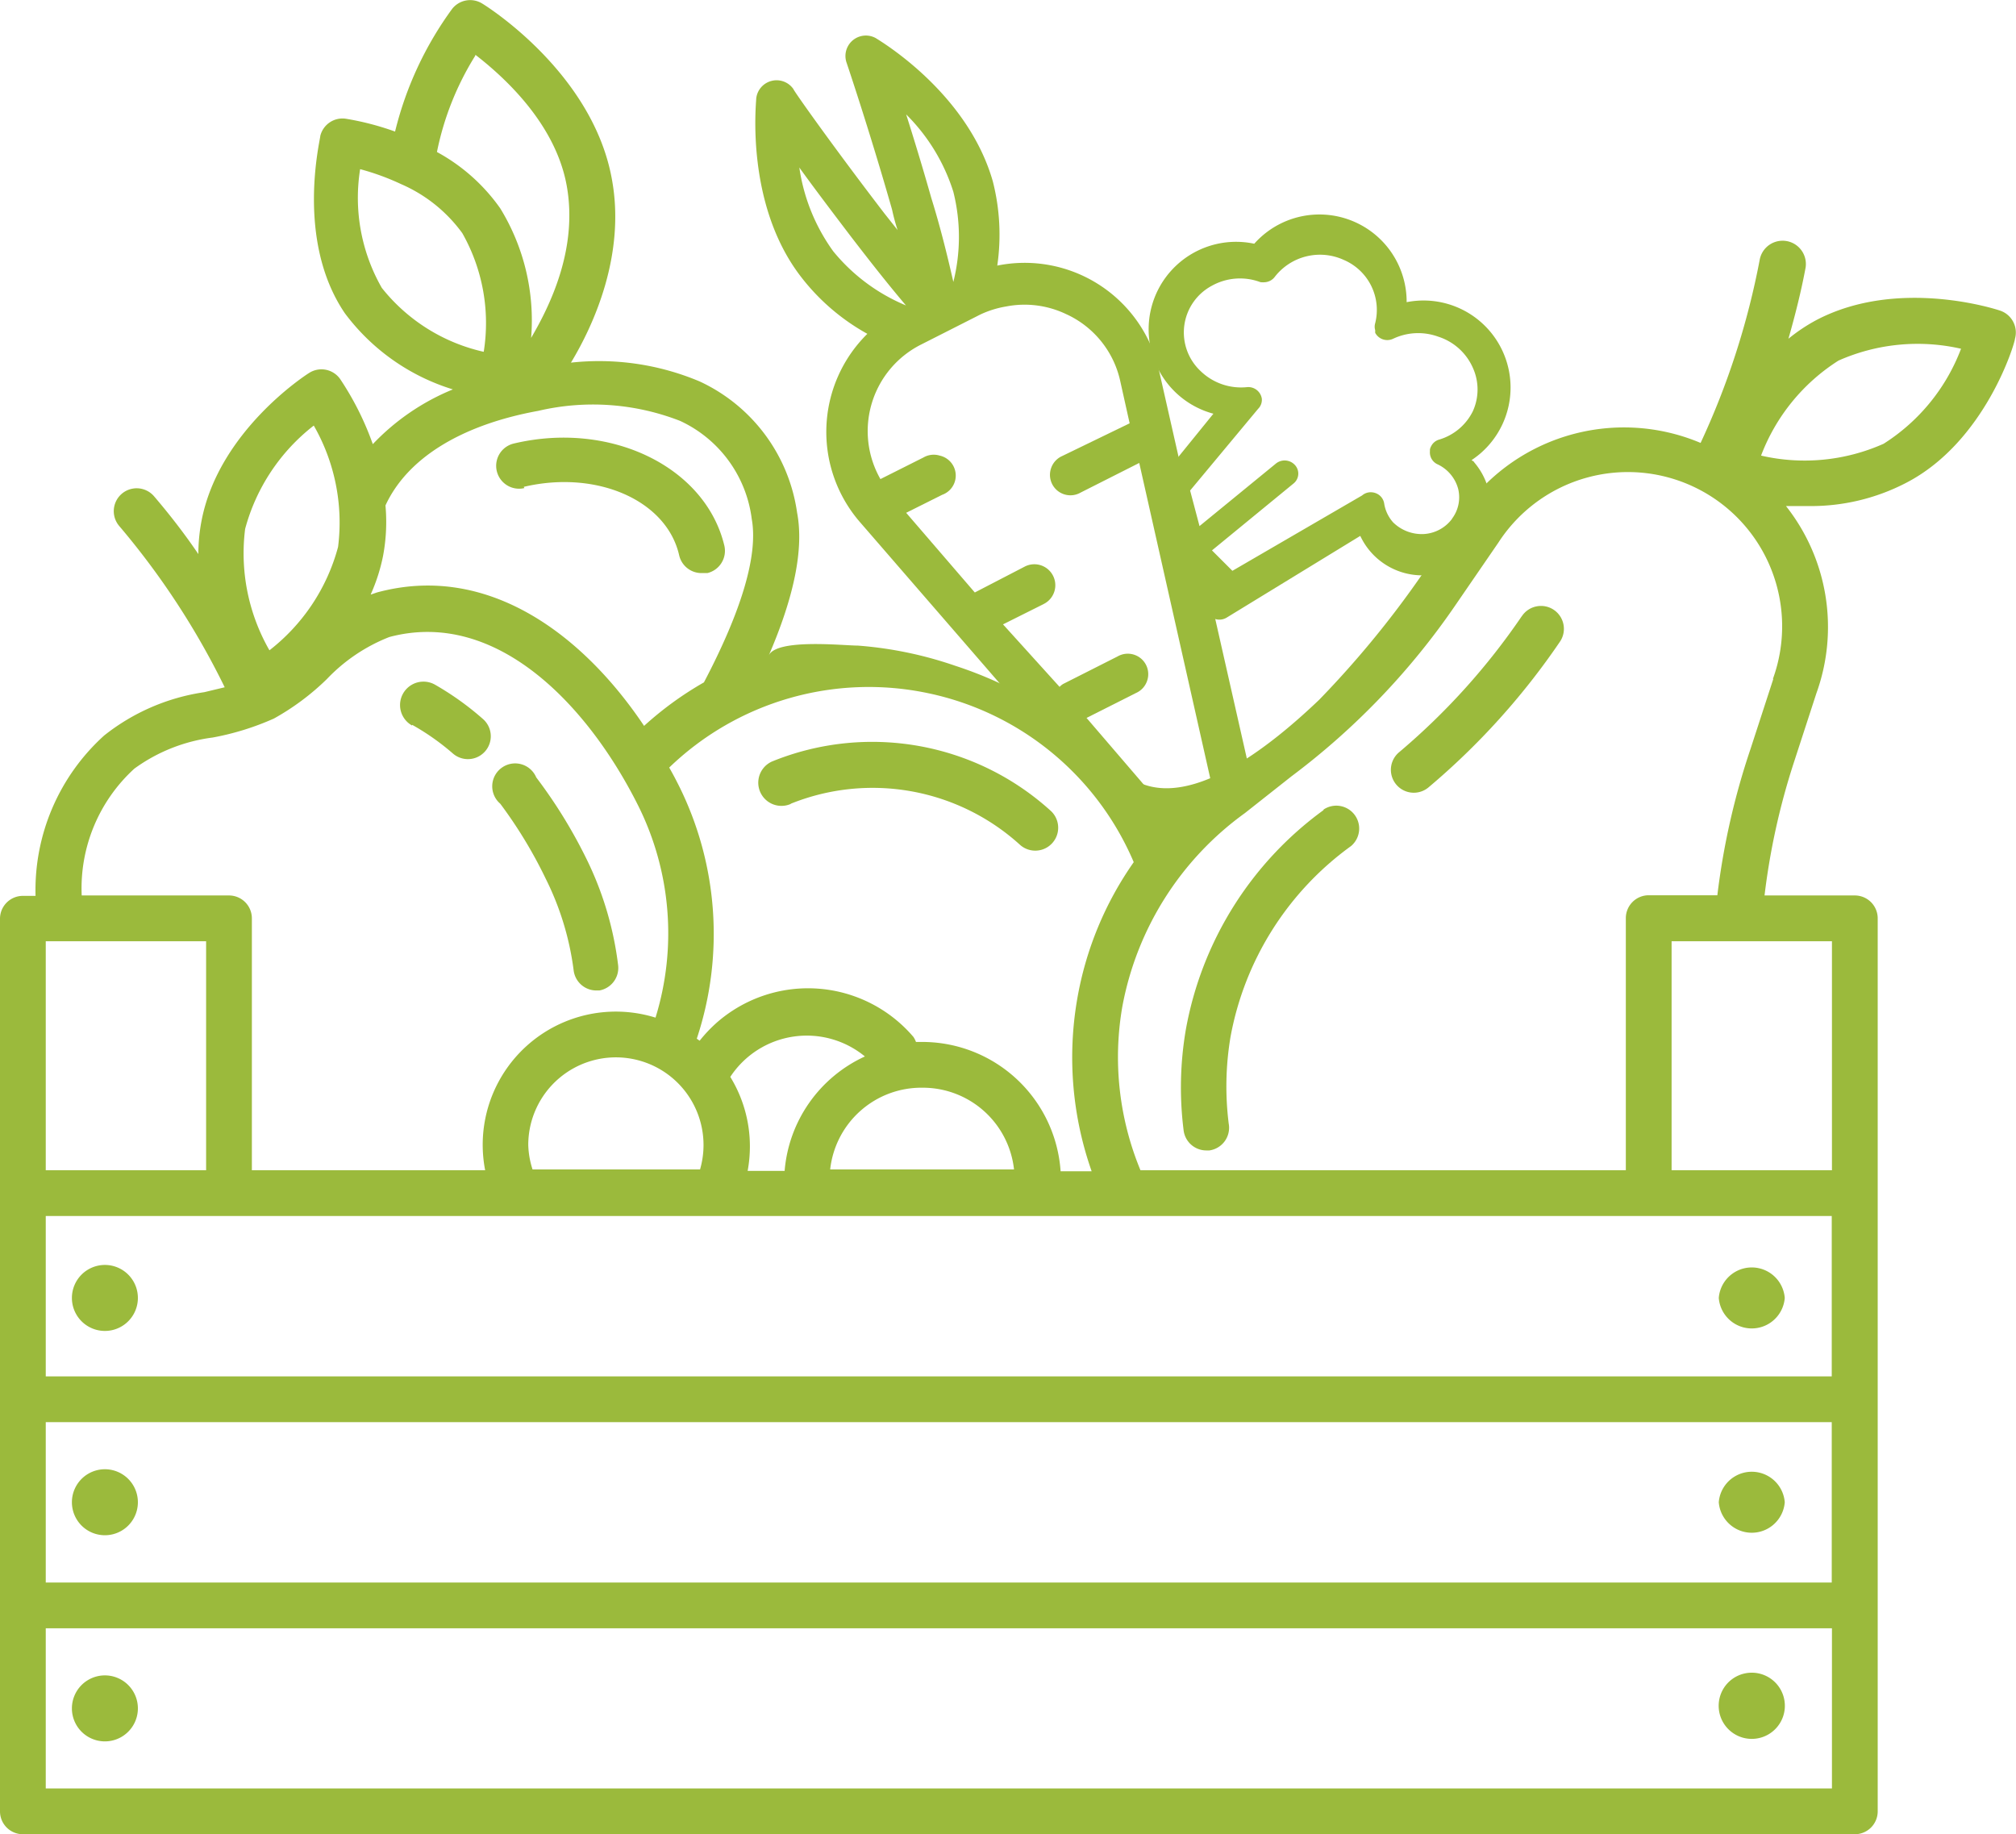
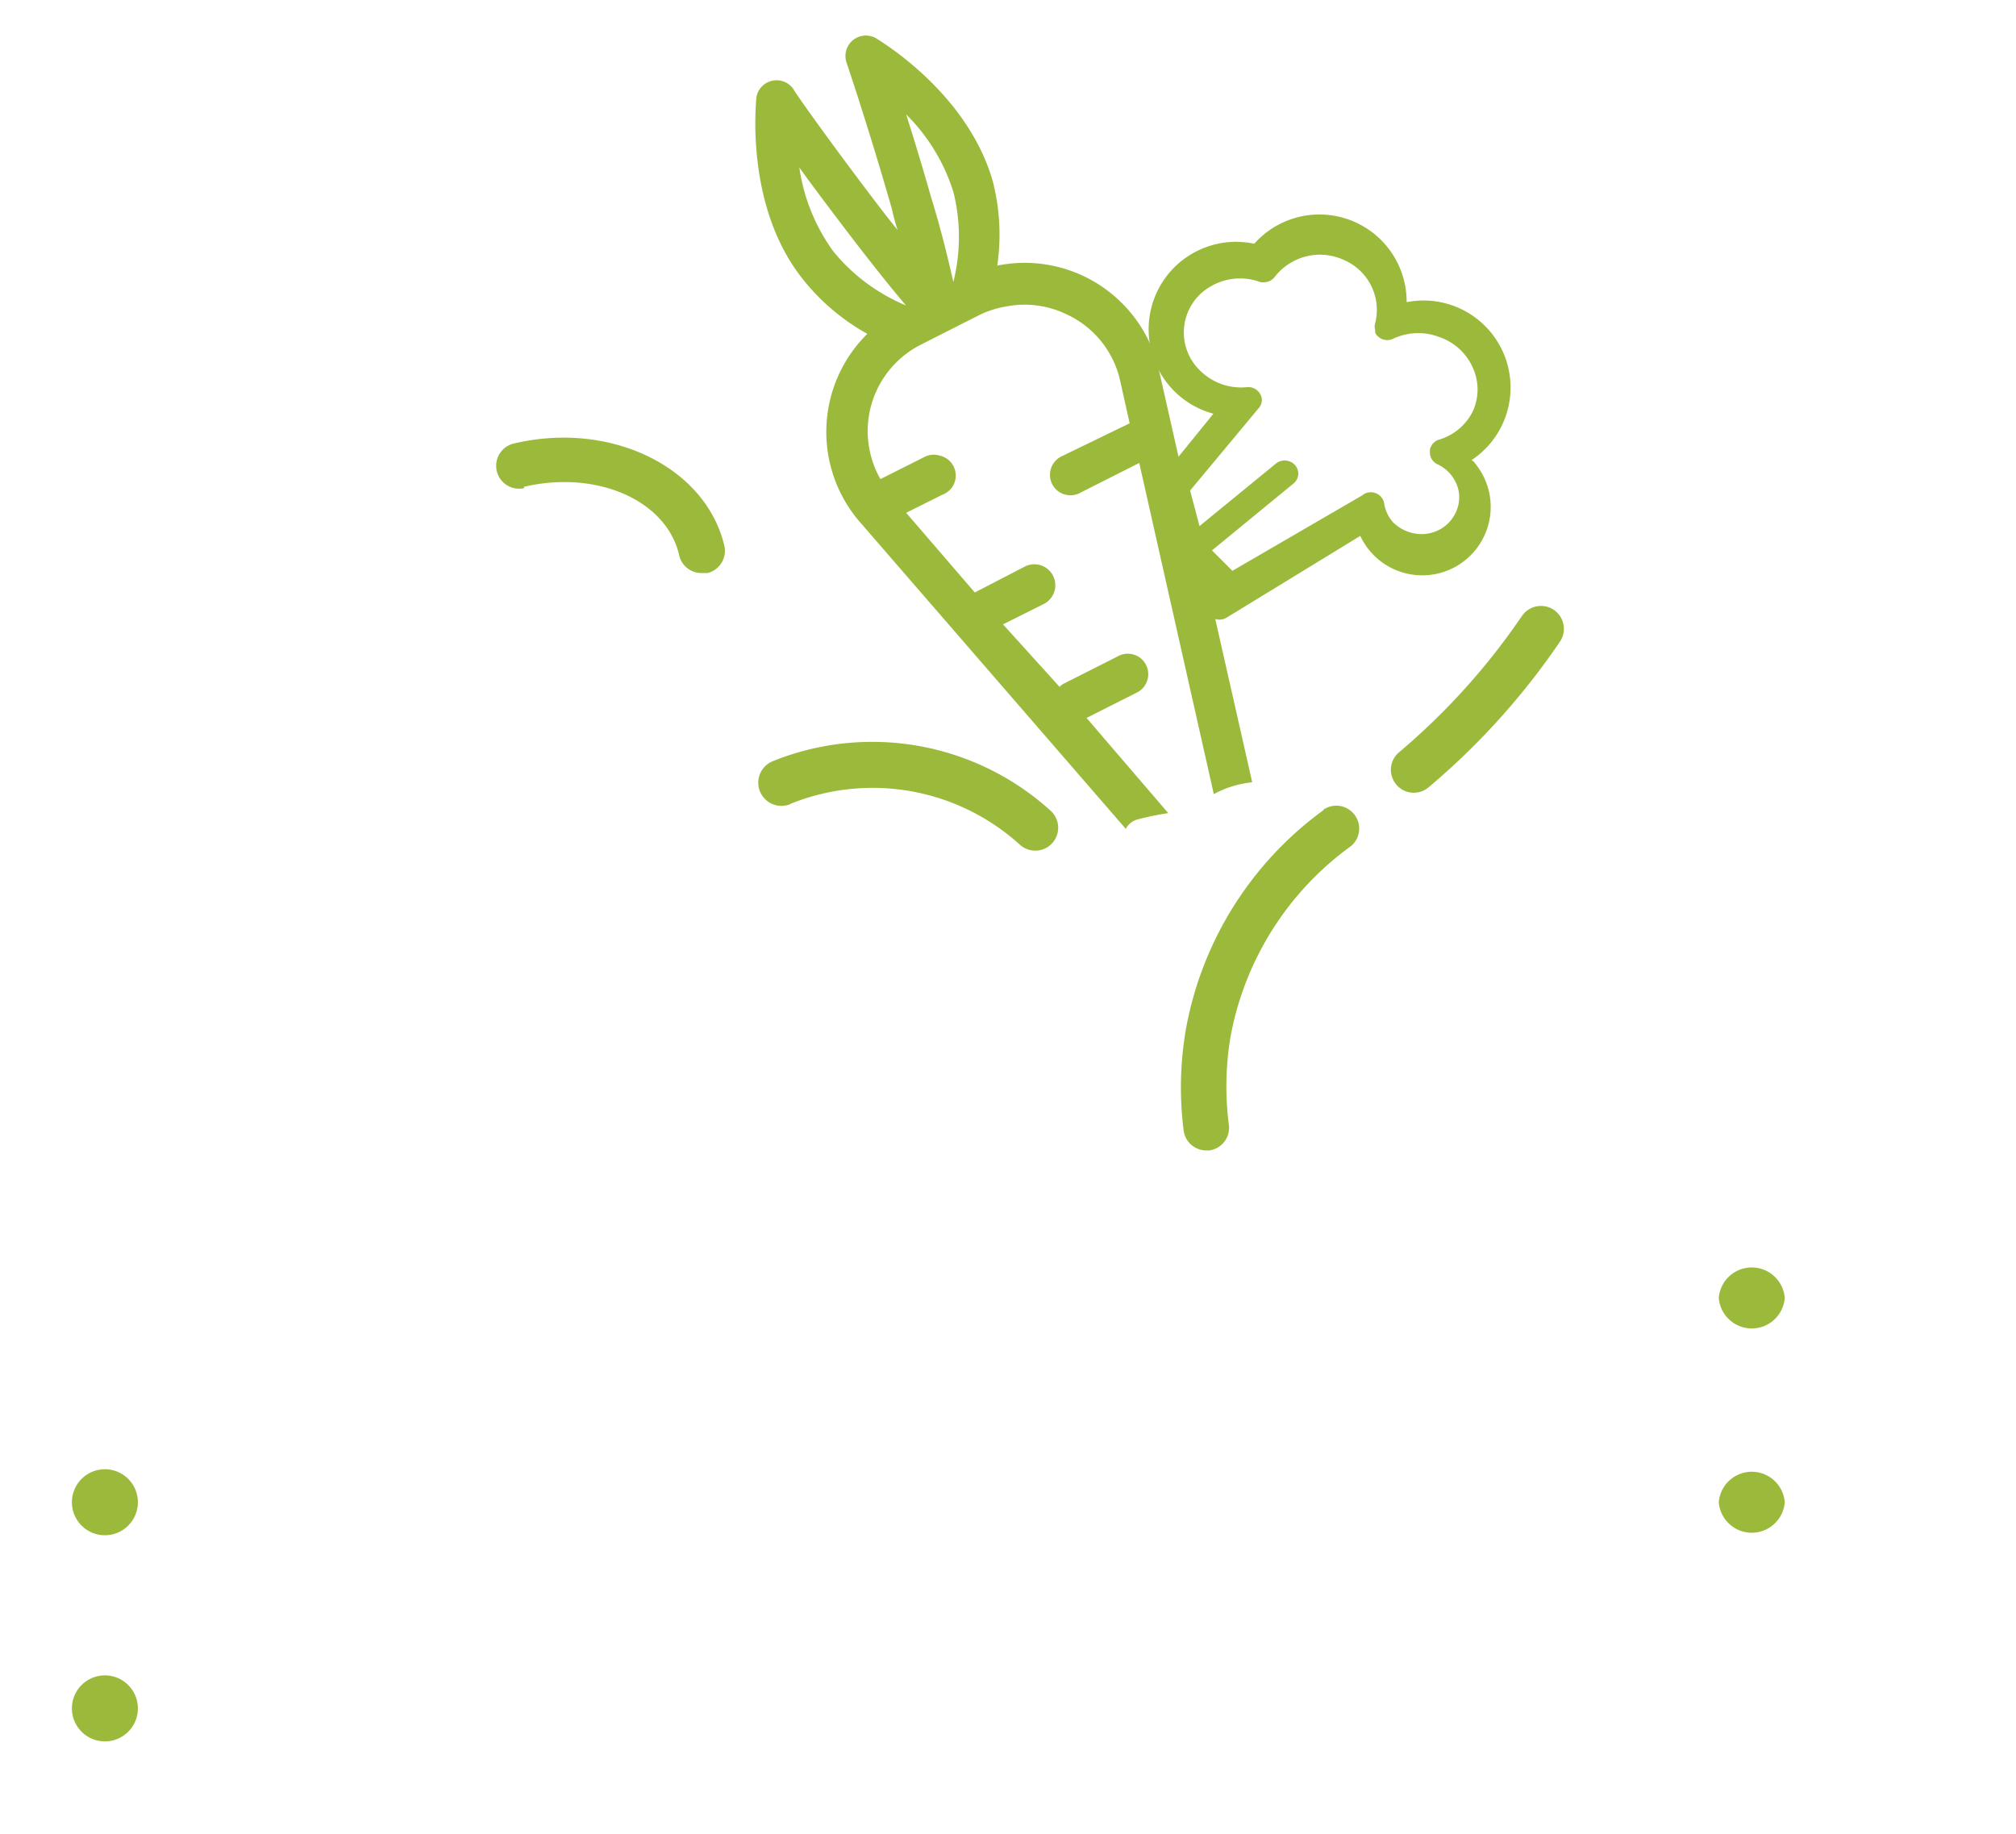
<svg xmlns="http://www.w3.org/2000/svg" viewBox="0 0 98.69 89.78">
  <defs>
    <style>.cls-1{fill:#9bba3c;}</style>
  </defs>
  <title>Asset 19@</title>
  <g id="Layer_2" data-name="Layer 2">
    <g id="Layer_2-2" data-name="Layer 2">
      <path class="cls-1" d="M74.49,30.17a33,33,0,0,1-6,6.65,1.12,1.12,0,0,0,1.44,1.72,35.15,35.15,0,0,0,6.42-7.11,1.12,1.12,0,0,0,.19-.85,1.12,1.12,0,0,0-1.32-.9,1.12,1.12,0,0,0-.72.48Z" />
      <path class="cls-1" d="M64.78,39.66a17,17,0,0,0-6.73,10.74,16.77,16.77,0,0,0-.11,4.91,1.12,1.12,0,0,0,1.12,1h.14A1.12,1.12,0,0,0,60.15,55a14.62,14.62,0,0,1,.09-4.26,14.82,14.82,0,0,1,5.9-9.33,1.12,1.12,0,0,0-1.34-1.79Z" />
-       <path class="cls-1" d="M97.93,15.21c-.2-.07-5-1.64-9,.45a8.49,8.49,0,0,0-1.38.92c.32-1.12.62-2.3.84-3.48a1.14,1.14,0,0,0-2.24-.42,37.94,37.94,0,0,1-2.9,9,9.64,9.64,0,0,0-11.84,3.64,47.85,47.85,0,0,1-6.83,8.93c-2.1,2-7,6.26-9.81,3.34a19.56,19.56,0,0,0-8-5A19,19,0,0,0,42,31.6c-.71,0-4-.36-4.37.49,1.24-2.87,1.73-5.22,1.39-7a8.37,8.37,0,0,0-4.77-6.42,12.67,12.67,0,0,0-6.3-.92c1.12-1.85,2.69-5.31,2-9C29,3.55,23.82.3,23.6.17a1.12,1.12,0,0,0-1.47.27,17,17,0,0,0-2.79,6,13.6,13.6,0,0,0-2.42-.63,1.12,1.12,0,0,0-1.24.84c0,.2-1.23,5.1,1.2,8.68a10.41,10.41,0,0,0,5.29,3.73,11.28,11.28,0,0,0-3.92,2.68,14.34,14.34,0,0,0-1.6-3.19,1.12,1.12,0,0,0-1.51-.3c-.18.11-4.42,2.85-5.27,7.22a8.67,8.67,0,0,0-.16,1.65c-.68-1-1.4-1.93-2.17-2.83a1.12,1.12,0,0,0-1.7,1.46A37.86,37.86,0,0,1,11,33.64l-1,.24A10.26,10.26,0,0,0,5.1,36a10.2,10.2,0,0,0-3.36,7.85H1.12A1.12,1.12,0,0,0,0,44.95V88.66a1.12,1.12,0,0,0,1.12,1.12H90.8a1.12,1.12,0,0,0,1.12-1.12V44.95a1.12,1.12,0,0,0-1.12-1.12H86.38a34,34,0,0,1,1.42-6.46l1.12-3.44a9.55,9.55,0,0,0-1.49-9.16h1.12a10.09,10.09,0,0,0,4.73-1.12c3.91-2,5.36-6.87,5.36-7.07A1.13,1.13,0,0,0,97.93,15.21ZM45.39,33.92A14.08,14.08,0,0,1,55.5,42.2a16.55,16.55,0,0,0-2.77,6.72,16.78,16.78,0,0,0,.71,8.41H51.92A6.79,6.79,0,0,0,45.2,51h-.36a1.22,1.22,0,0,0-.12-.24A6.78,6.78,0,0,0,35.15,50a7,7,0,0,0-.9.94l-.14-.1h0a16.27,16.27,0,0,0-.85-12.33c-.16-.32-.32-.63-.5-.94A14.07,14.07,0,0,1,45.39,33.92ZM35.75,52.71a4.48,4.48,0,0,1,6.59-1,6.77,6.77,0,0,0-3.93,5.6H36.6a6.61,6.61,0,0,0,.11-1.21A6.5,6.5,0,0,0,35.75,52.71Zm9.41.53a4.49,4.49,0,0,1,4.48,4h-9A4.49,4.49,0,0,1,45.16,53.24Zm-10.89,4h-8.2a4.22,4.22,0,0,1-.21-1.21h0a4.29,4.29,0,1,1,8.41,1.21Zm-11-54.56c1.37,1.06,3.94,3.36,4.48,6.45S26.9,15,26,16.54a10.48,10.48,0,0,0-1.51-6.34,9.09,9.09,0,0,0-3.1-2.76A14.17,14.17,0,0,1,23.27,2.72ZM18.69,14.09a8.88,8.88,0,0,1-1.06-5.81,12,12,0,0,1,2,.73,7.28,7.28,0,0,1,3,2.4,8.92,8.92,0,0,1,1.05,5.81A8.84,8.84,0,0,1,18.69,14.09Zm-.54,15a8.8,8.8,0,0,0,.6-1.87,9,9,0,0,0,.12-2.48c1.06-2.3,3.69-3.94,7.48-4.63h0a11.74,11.74,0,0,1,6.94.49,6.13,6.13,0,0,1,3.51,4.8c.32,1.76-.49,4.48-2.34,8a16.46,16.46,0,0,0-2.93,2.13c-3-4.48-7.67-8-13.08-6.53l-.29.1ZM12,25.89a9.54,9.54,0,0,1,3.36-5.06,9.54,9.54,0,0,1,1.19,5.94,9.52,9.52,0,0,1-3.36,5.06A9.54,9.54,0,0,1,12,25.89ZM6.58,37.62h0a8.31,8.31,0,0,1,3.83-1.52,13.18,13.18,0,0,0,3-.93A12.15,12.15,0,0,0,16,33.24a8.48,8.48,0,0,1,3.06-2.06c5.25-1.4,9.74,3.36,12.19,8.27h0a14,14,0,0,1,.84,10.36,6.52,6.52,0,0,0-8.34,7.47H12.33V44.95a1.12,1.12,0,0,0-1.12-1.12H4A7.92,7.92,0,0,1,6.58,37.62ZM2.24,46.07h7.85V57.28H2.24Zm0,13.45H89.67v7.85H2.24Zm0,10.09H89.67v7.85H2.24ZM89.68,87.54H2.24V79.7H89.68Zm0-41.47V57.28H81.83V46.07ZM86.81,33.23l-1.12,3.44a35.67,35.67,0,0,0-1.62,7.15H80.71a1.12,1.12,0,0,0-1.12,1.12V57.28H55.83a14.47,14.47,0,0,1-.89-8,15.06,15.06,0,0,1,6-9.48L63.22,38h0a35.53,35.53,0,0,0,8.07-8.44l2.06-3a7.55,7.55,0,0,1,13.44,6.67Zm5.4-11.51h0a9.49,9.49,0,0,1-6,.58A9.5,9.5,0,0,1,90,17.65a9.56,9.56,0,0,1,6-.58A9.48,9.48,0,0,1,92.21,21.72Z" />
-       <path class="cls-1" d="M20.18,35.48a11.92,11.92,0,0,1,2,1.41,1.12,1.12,0,0,0,1.47-1.69,14.19,14.19,0,0,0-2.36-1.69,1.13,1.13,0,1,0-1.12,2Z" />
-       <path class="cls-1" d="M26.71,43a14,14,0,0,1,1.37,4.48,1.12,1.12,0,0,0,1.12,1h.14a1.12,1.12,0,0,0,.92-1.23A16.21,16.21,0,0,0,28.69,42a24.36,24.36,0,0,0-2.44-3.95,1.12,1.12,0,0,0-1.69-.47,1.12,1.12,0,0,0-.07,1.76A22.28,22.28,0,0,1,26.71,43Z" />
-       <path class="cls-1" d="M6.75,63.53a1.61,1.61,0,1,1-3.23,0,1.61,1.61,0,0,1,3.23,0" />
      <path class="cls-1" d="M6.75,73.53a1.61,1.61,0,1,1-3.23,0,1.61,1.61,0,1,1,3.23,0" />
      <path class="cls-1" d="M6.75,83.62a1.61,1.61,0,1,1-3.23,0,1.61,1.61,0,1,1,3.23,0" />
      <path class="cls-1" d="M87.37,63.53a1.62,1.62,0,0,1-3.23,0,1.62,1.62,0,0,1,3.23,0" />
      <path class="cls-1" d="M87.37,73.53a1.62,1.62,0,0,1-3.23,0,1.62,1.62,0,0,1,3.23,0" />
-       <path class="cls-1" d="M87.37,83.62a1.62,1.62,0,0,1-3.23,0,1.62,1.62,0,1,1,3.23,0" />
      <path class="cls-1" d="M38.71,39.34a10.73,10.73,0,0,1,11.21,2,1.12,1.12,0,1,0,1.52-1.65A13,13,0,0,0,37.8,37.27a1.13,1.13,0,0,0,.91,2.08Z" />
      <path class="cls-1" d="M25.64,23.83c3.56-.84,7,.65,7.61,3.36a1.12,1.12,0,0,0,1.12.86h.26a1.12,1.12,0,0,0,.83-1.34c-.93-3.88-5.6-6.12-10.31-5a1.12,1.12,0,1,0,.52,2.18Z" />
      <path class="cls-1" d="M55.72,40.1a13.18,13.18,0,0,1,1.47-.3l-4-4.66,2.42-1.22a1,1,0,0,0,.54-.58,1,1,0,0,0-.65-1.3,1,1,0,0,0-.79.09l-2.67,1.35a.9.9,0,0,0-.17.14L49.1,30.56l2-1a1,1,0,0,0-.93-1.83L47.72,29l-3.36-3.9,1.76-.88h0A1,1,0,0,0,46,22.3a1,1,0,0,0-.79.09L43.1,23.45a4.74,4.74,0,0,1,2-6.59L48,15.39A4.83,4.83,0,0,1,49.26,15a4.71,4.71,0,0,1,2.92.37h0a4.71,4.71,0,0,1,2.65,3.24l.47,2.11L52,22.32a1,1,0,0,0-.54.58,1,1,0,0,0,.65,1.3,1,1,0,0,0,.79-.09l2.87-1.45,3.65,16.21.15-.08a5,5,0,0,1,1.73-.5L56.73,18.1A6.74,6.74,0,0,0,48.82,13a10.53,10.53,0,0,0-.22-4.13c-1.25-4.36-5.54-6.88-5.72-7a1,1,0,0,0-1.44,1.19s1.1,3.24,2.23,7.2a9.72,9.72,0,0,0,.27,1l-.65-.82c-2.5-3.26-4.44-6-4.45-6.08a1,1,0,0,0-1.07-.4,1,1,0,0,0-.75.86c0,.21-.55,5.19,2.2,8.74a10.53,10.53,0,0,0,3.24,2.78h0a6.74,6.74,0,0,0-.35,9.23l13,15A.93.93,0,0,1,55.72,40.1ZM46.67,9.39a9.06,9.06,0,0,1,0,4.41C46.35,12.39,46,11,45.59,9.69c-.43-1.52-.85-2.89-1.23-4.09A9.24,9.24,0,0,1,46.67,9.39ZM40.79,12.3a9.25,9.25,0,0,1-1.66-4.1c.72,1,1.63,2.2,2.55,3.41h0c.84,1.09,1.72,2.22,2.67,3.34A9.1,9.1,0,0,1,40.79,12.3Z" />
      <path class="cls-1" d="M72.17,22.64c0-.05-.09-.08-.13-.12a4.55,4.55,0,0,0,.4-.3,4.26,4.26,0,0,0-3.58-7.43,4.27,4.27,0,0,0-7.46-2.86,4.28,4.28,0,0,0-2,8.32l-2.06,2.54-.09-.35a2.6,2.6,0,0,1-.49.68,19.06,19.06,0,0,0,.39,3.9s.21.74.22.75c.1.32.23.62.35.93l0,.05.09.13v0L58,29a3.57,3.57,0,0,1,1.15,1.55h.14l-.12-.46a.69.69,0,0,0,.88.14l6.54-4a3.35,3.35,0,1,0,5.56-3.62Zm-1.09,2.76a1.86,1.86,0,0,1-1.39.74,2,2,0,0,1-1.49-.57,1.79,1.79,0,0,1-.44-.93.65.65,0,0,0-.26-.42.69.69,0,0,0-.49-.12.65.65,0,0,0-.33.15l-6.35,3.69-1-1,4-3.28h0a.62.62,0,0,0,.06-.9.68.68,0,0,0-.93-.07l-3.74,3.06-.46-1.74,3.33-4a.62.62,0,0,0,.18-.5.67.67,0,0,0-.73-.56,2.85,2.85,0,0,1-2.27-.79A2.59,2.59,0,0,1,59.3,14a2.84,2.84,0,0,1,2.4-.19h0a1,1,0,0,0,.26,0,.66.66,0,0,0,.43-.24,2.8,2.8,0,0,1,3.41-.84,2.66,2.66,0,0,1,1.52,3.09.59.59,0,0,0,0,.34l0,.13a.67.67,0,0,0,.88.29,2.87,2.87,0,0,1,2.21-.1A2.77,2.77,0,0,1,72.1,18a2.57,2.57,0,0,1,0,2.13,2.69,2.69,0,0,1-1.66,1.39.63.63,0,0,0-.39.34A.52.52,0,0,0,70,22l0,.09a.64.64,0,0,0,.38.64,1.86,1.86,0,0,1,1,1.19A1.74,1.74,0,0,1,71.08,25.39Z" />
    </g>
  </g>
</svg>